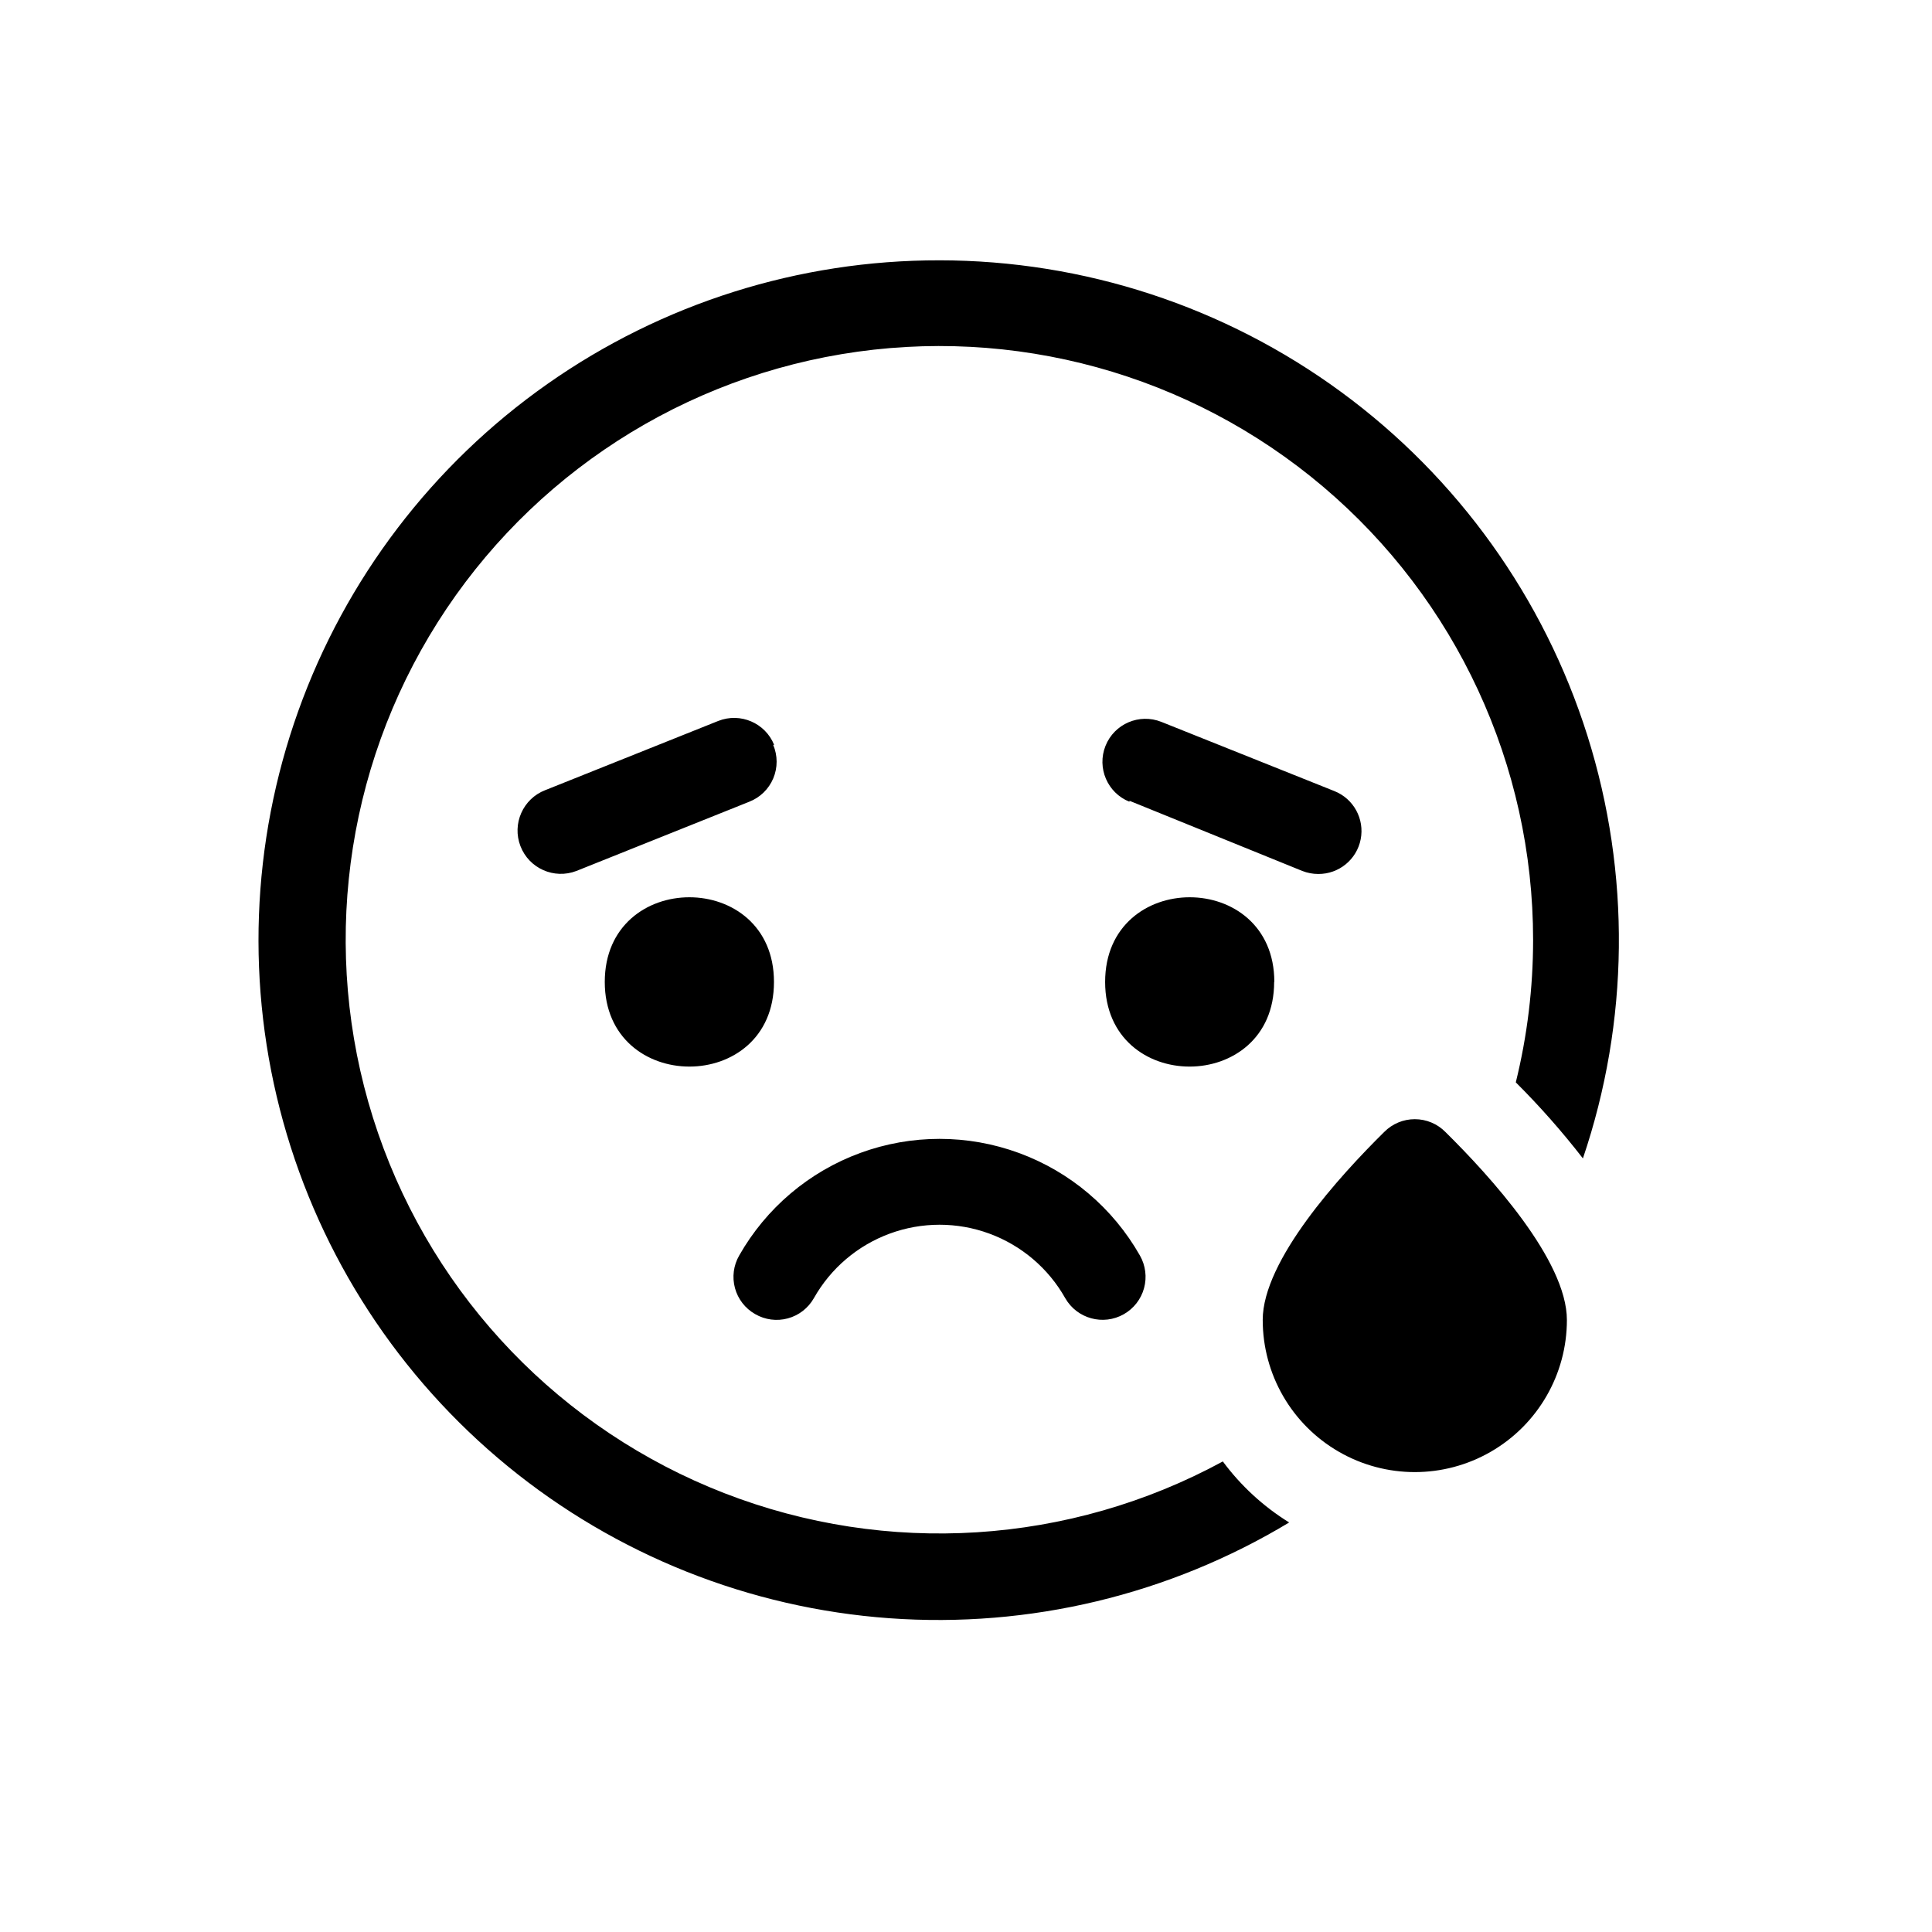
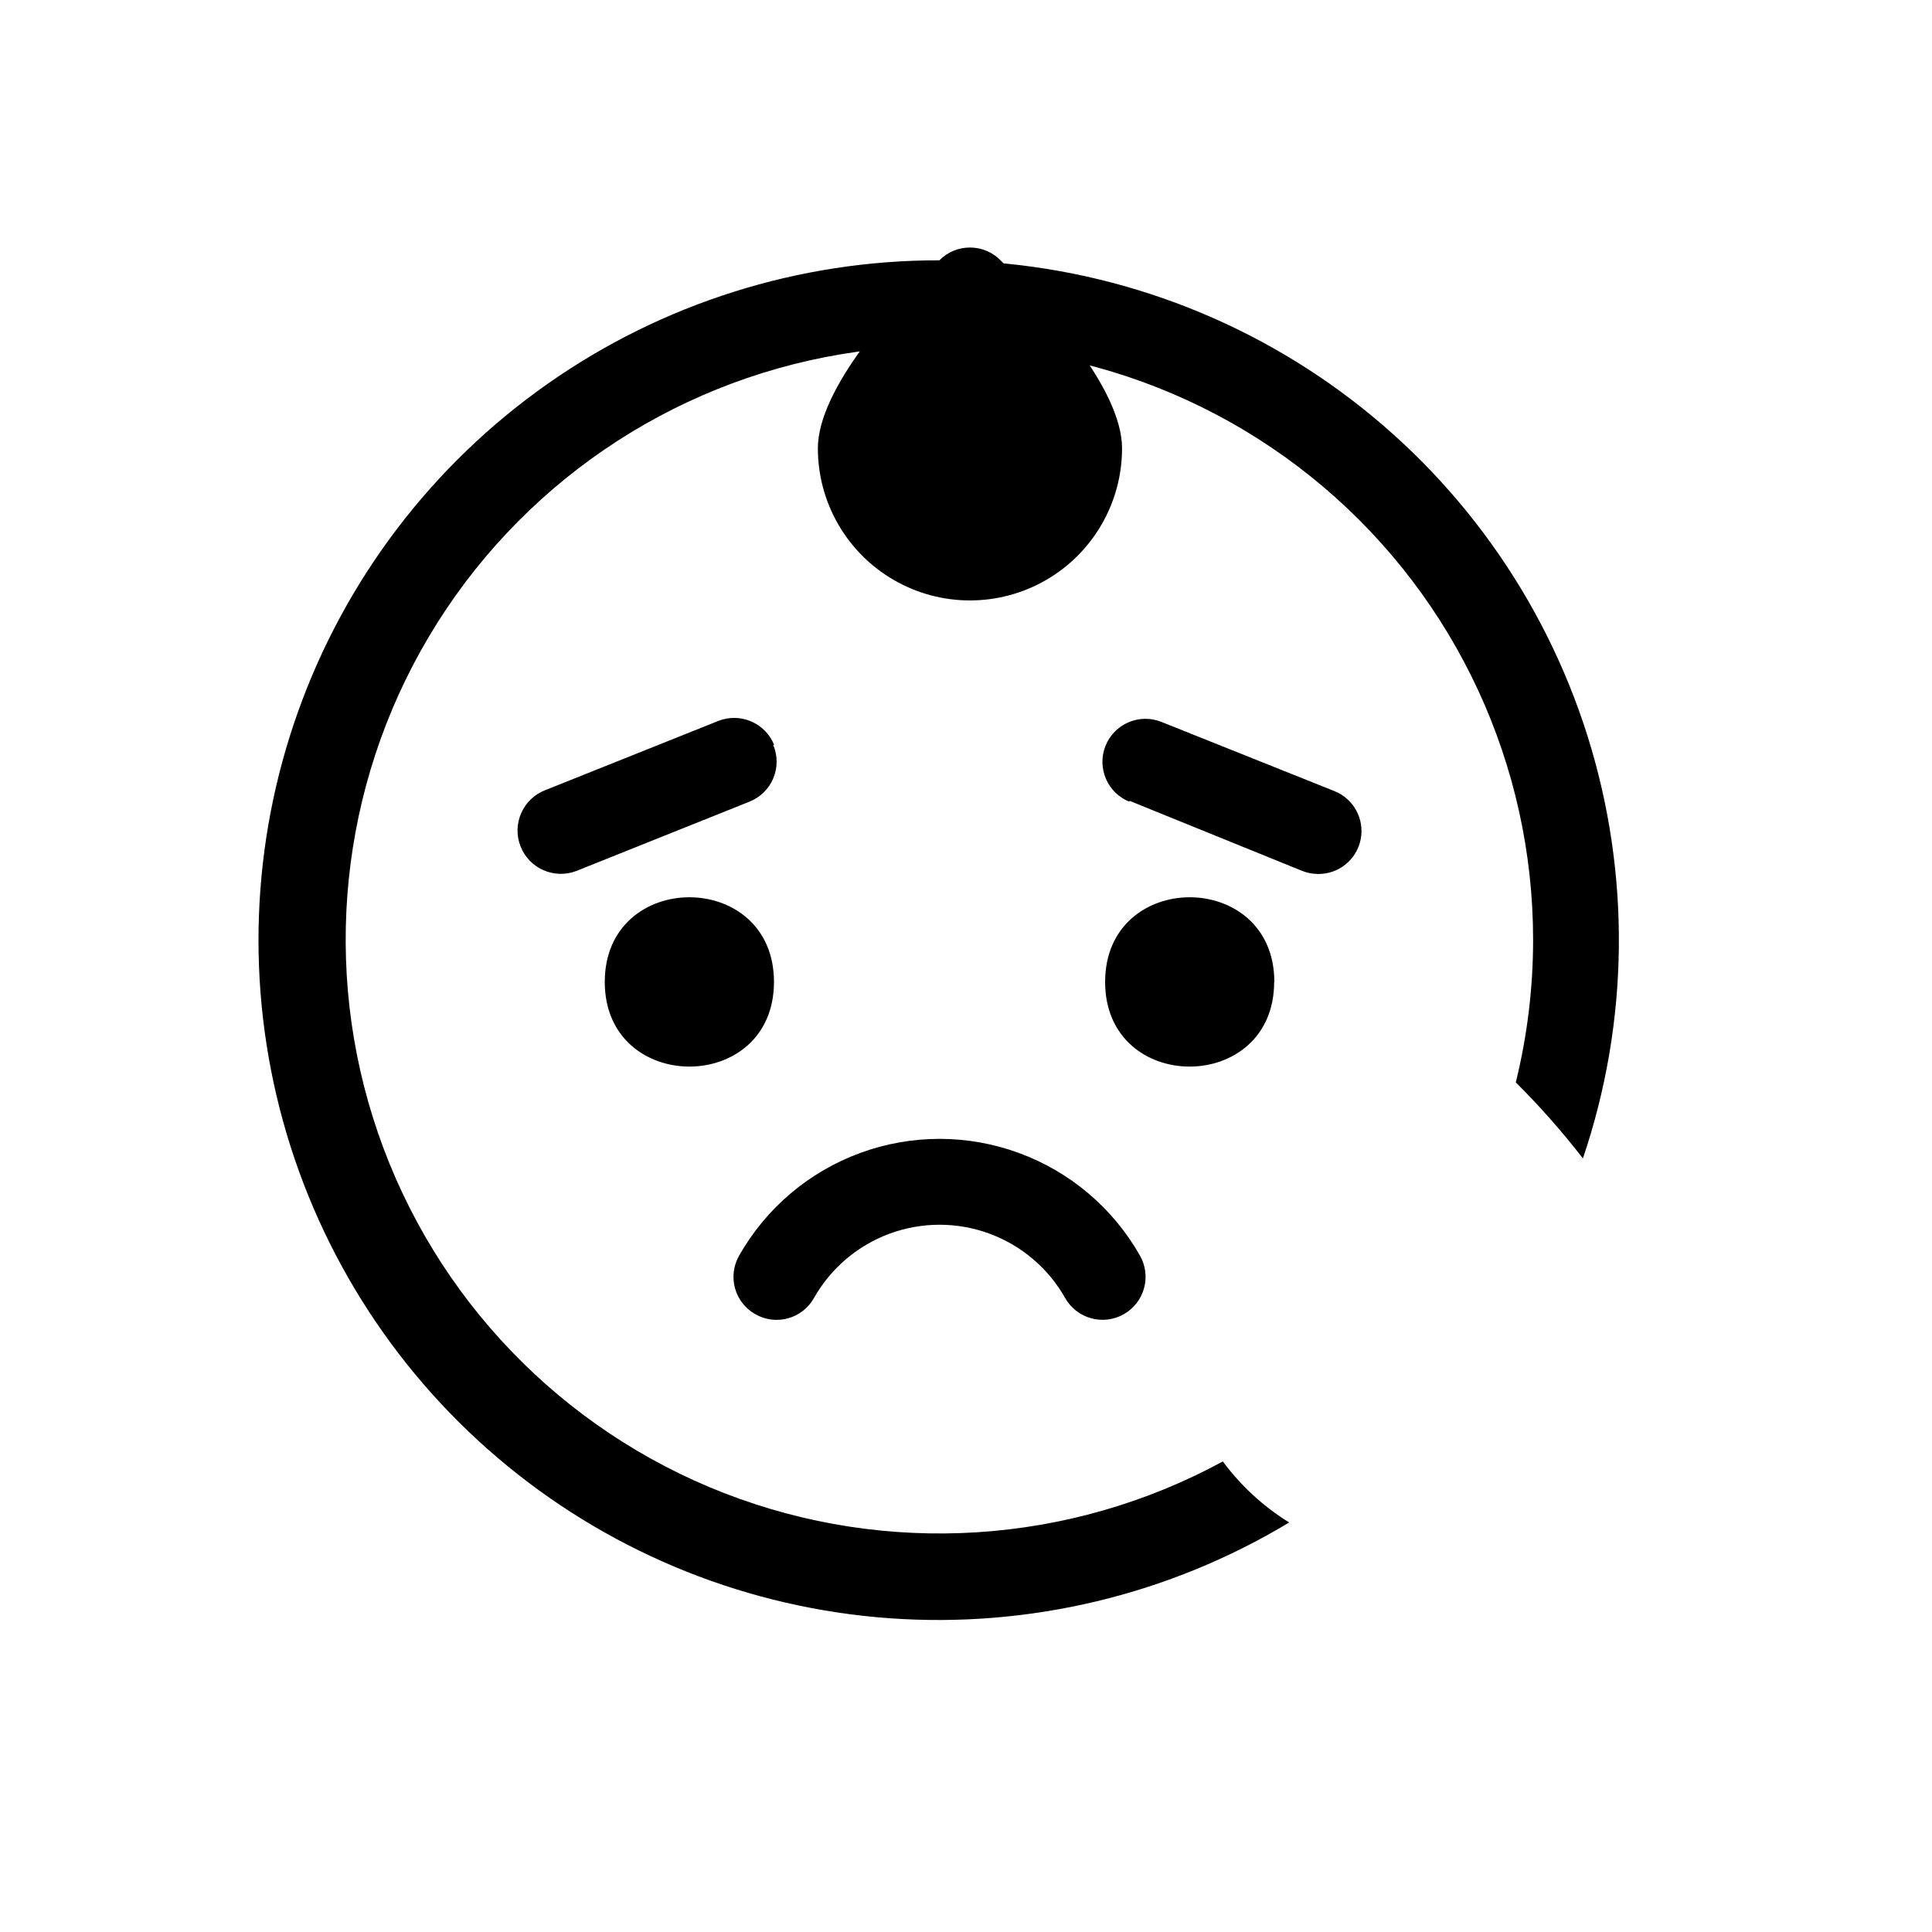
<svg xmlns="http://www.w3.org/2000/svg" fill="#000000" width="800px" height="800px" version="1.1" viewBox="144 144 512 512">
-   <path d="m304.27 404.23c0-29.926 44.84-29.926 44.84 0s-44.84 29.875-44.84 0zm177.44 0c0-29.926-44.84-29.926-44.84 0 0.004 29.926 44.793 29.875 44.793 0zm-137.59 88.016c2.621 1.523 5.742 1.934 8.668 1.137 2.926-0.793 5.41-2.727 6.902-5.367 4.461-7.906 11.586-13.965 20.105-17.098 8.516-3.133 17.871-3.133 26.391 0 8.52 3.133 15.645 9.191 20.105 17.098 3.117 5.465 10.074 7.371 15.543 4.254 2.625-1.496 4.551-3.973 5.348-6.887 0.797-2.914 0.406-6.027-1.09-8.652-7.137-12.574-18.504-22.207-32.078-27.184-13.574-4.981-28.473-4.981-42.047 0-13.574 4.977-24.941 14.609-32.078 27.184-1.508 2.613-1.906 5.723-1.113 8.637 0.793 2.914 2.719 5.391 5.344 6.879zm5.039-150.84c-2.356-5.828-8.969-8.66-14.812-6.348l-45.848 18.34v-0.004c-5.91 2.285-8.855 8.926-6.574 14.84 2.281 5.91 8.926 8.855 14.84 6.574l45.797-18.34h-0.004c2.871-1.117 5.168-3.352 6.363-6.188 1.195-2.84 1.191-6.039-0.012-8.875zm94.16 14.812 45.797 18.59c1.348 0.531 2.785 0.805 4.234 0.805 5.477 0.035 10.203-3.832 11.25-9.207s-1.879-10.734-6.969-12.758l-45.848-18.34c-5.844-2.336-12.473 0.504-14.812 6.348-2.336 5.844 0.508 12.477 6.348 14.812zm-50.383-143.23h0.004c-37.18-0.059-73.465 11.391-103.88 32.773-30.418 21.379-53.473 51.648-66.008 86.652-12.535 35-13.934 73.023-4.004 108.86 9.93 35.828 30.703 67.707 59.469 91.266 28.762 23.555 64.109 37.637 101.2 40.312 37.082 2.672 74.086-6.191 105.93-25.379-6.832-4.227-12.801-9.715-17.582-16.172-40.66 22.09-88.984 25.164-132.11 8.402-43.133-16.766-76.699-51.664-91.766-95.418-15.07-43.75-10.117-91.918 13.543-131.69 23.664-39.766 63.629-67.102 109.27-74.734 45.641-7.633 92.328 5.215 127.64 35.125 35.309 29.906 55.664 73.84 55.648 120.12-0.004 12.715-1.543 25.387-4.586 37.734 6.352 6.332 12.293 13.062 17.785 20.152 12.293-36.27 12.711-75.512 1.191-112.04-11.52-36.523-34.379-68.426-65.262-91.074-30.879-22.652-68.172-34.871-106.47-34.891zm117.89 231c-11.738 11.586-32.195 34.008-32.195 49.828h0.004c0 14.398 7.68 27.703 20.152 34.902 12.469 7.203 27.832 7.203 40.305 0 12.469-7.199 20.152-20.504 20.152-34.902 0-15.82-20.453-38.238-32.195-49.828-2.141-2.172-5.062-3.394-8.109-3.394-3.051 0-5.973 1.223-8.113 3.394z" />
+   <path d="m304.27 404.23c0-29.926 44.84-29.926 44.84 0s-44.84 29.875-44.84 0zm177.44 0c0-29.926-44.84-29.926-44.84 0 0.004 29.926 44.793 29.875 44.793 0zm-137.59 88.016c2.621 1.523 5.742 1.934 8.668 1.137 2.926-0.793 5.41-2.727 6.902-5.367 4.461-7.906 11.586-13.965 20.105-17.098 8.516-3.133 17.871-3.133 26.391 0 8.52 3.133 15.645 9.191 20.105 17.098 3.117 5.465 10.074 7.371 15.543 4.254 2.625-1.496 4.551-3.973 5.348-6.887 0.797-2.914 0.406-6.027-1.09-8.652-7.137-12.574-18.504-22.207-32.078-27.184-13.574-4.981-28.473-4.981-42.047 0-13.574 4.977-24.941 14.609-32.078 27.184-1.508 2.613-1.906 5.723-1.113 8.637 0.793 2.914 2.719 5.391 5.344 6.879zm5.039-150.84c-2.356-5.828-8.969-8.66-14.812-6.348l-45.848 18.34v-0.004c-5.91 2.285-8.855 8.926-6.574 14.84 2.281 5.91 8.926 8.855 14.84 6.574l45.797-18.34h-0.004c2.871-1.117 5.168-3.352 6.363-6.188 1.195-2.84 1.191-6.039-0.012-8.875zm94.16 14.812 45.797 18.59c1.348 0.531 2.785 0.805 4.234 0.805 5.477 0.035 10.203-3.832 11.25-9.207s-1.879-10.734-6.969-12.758l-45.848-18.34c-5.844-2.336-12.473 0.504-14.812 6.348-2.336 5.844 0.508 12.477 6.348 14.812zm-50.383-143.23h0.004c-37.18-0.059-73.465 11.391-103.88 32.773-30.418 21.379-53.473 51.648-66.008 86.652-12.535 35-13.934 73.023-4.004 108.86 9.93 35.828 30.703 67.707 59.469 91.266 28.762 23.555 64.109 37.637 101.2 40.312 37.082 2.672 74.086-6.191 105.93-25.379-6.832-4.227-12.801-9.715-17.582-16.172-40.66 22.09-88.984 25.164-132.11 8.402-43.133-16.766-76.699-51.664-91.766-95.418-15.07-43.75-10.117-91.918 13.543-131.69 23.664-39.766 63.629-67.102 109.27-74.734 45.641-7.633 92.328 5.215 127.64 35.125 35.309 29.906 55.664 73.84 55.648 120.12-0.004 12.715-1.543 25.387-4.586 37.734 6.352 6.332 12.293 13.062 17.785 20.152 12.293-36.27 12.711-75.512 1.191-112.04-11.52-36.523-34.379-68.426-65.262-91.074-30.879-22.652-68.172-34.871-106.47-34.891zc-11.738 11.586-32.195 34.008-32.195 49.828h0.004c0 14.398 7.68 27.703 20.152 34.902 12.469 7.203 27.832 7.203 40.305 0 12.469-7.199 20.152-20.504 20.152-34.902 0-15.82-20.453-38.238-32.195-49.828-2.141-2.172-5.062-3.394-8.109-3.394-3.051 0-5.973 1.223-8.113 3.394z" />
</svg>